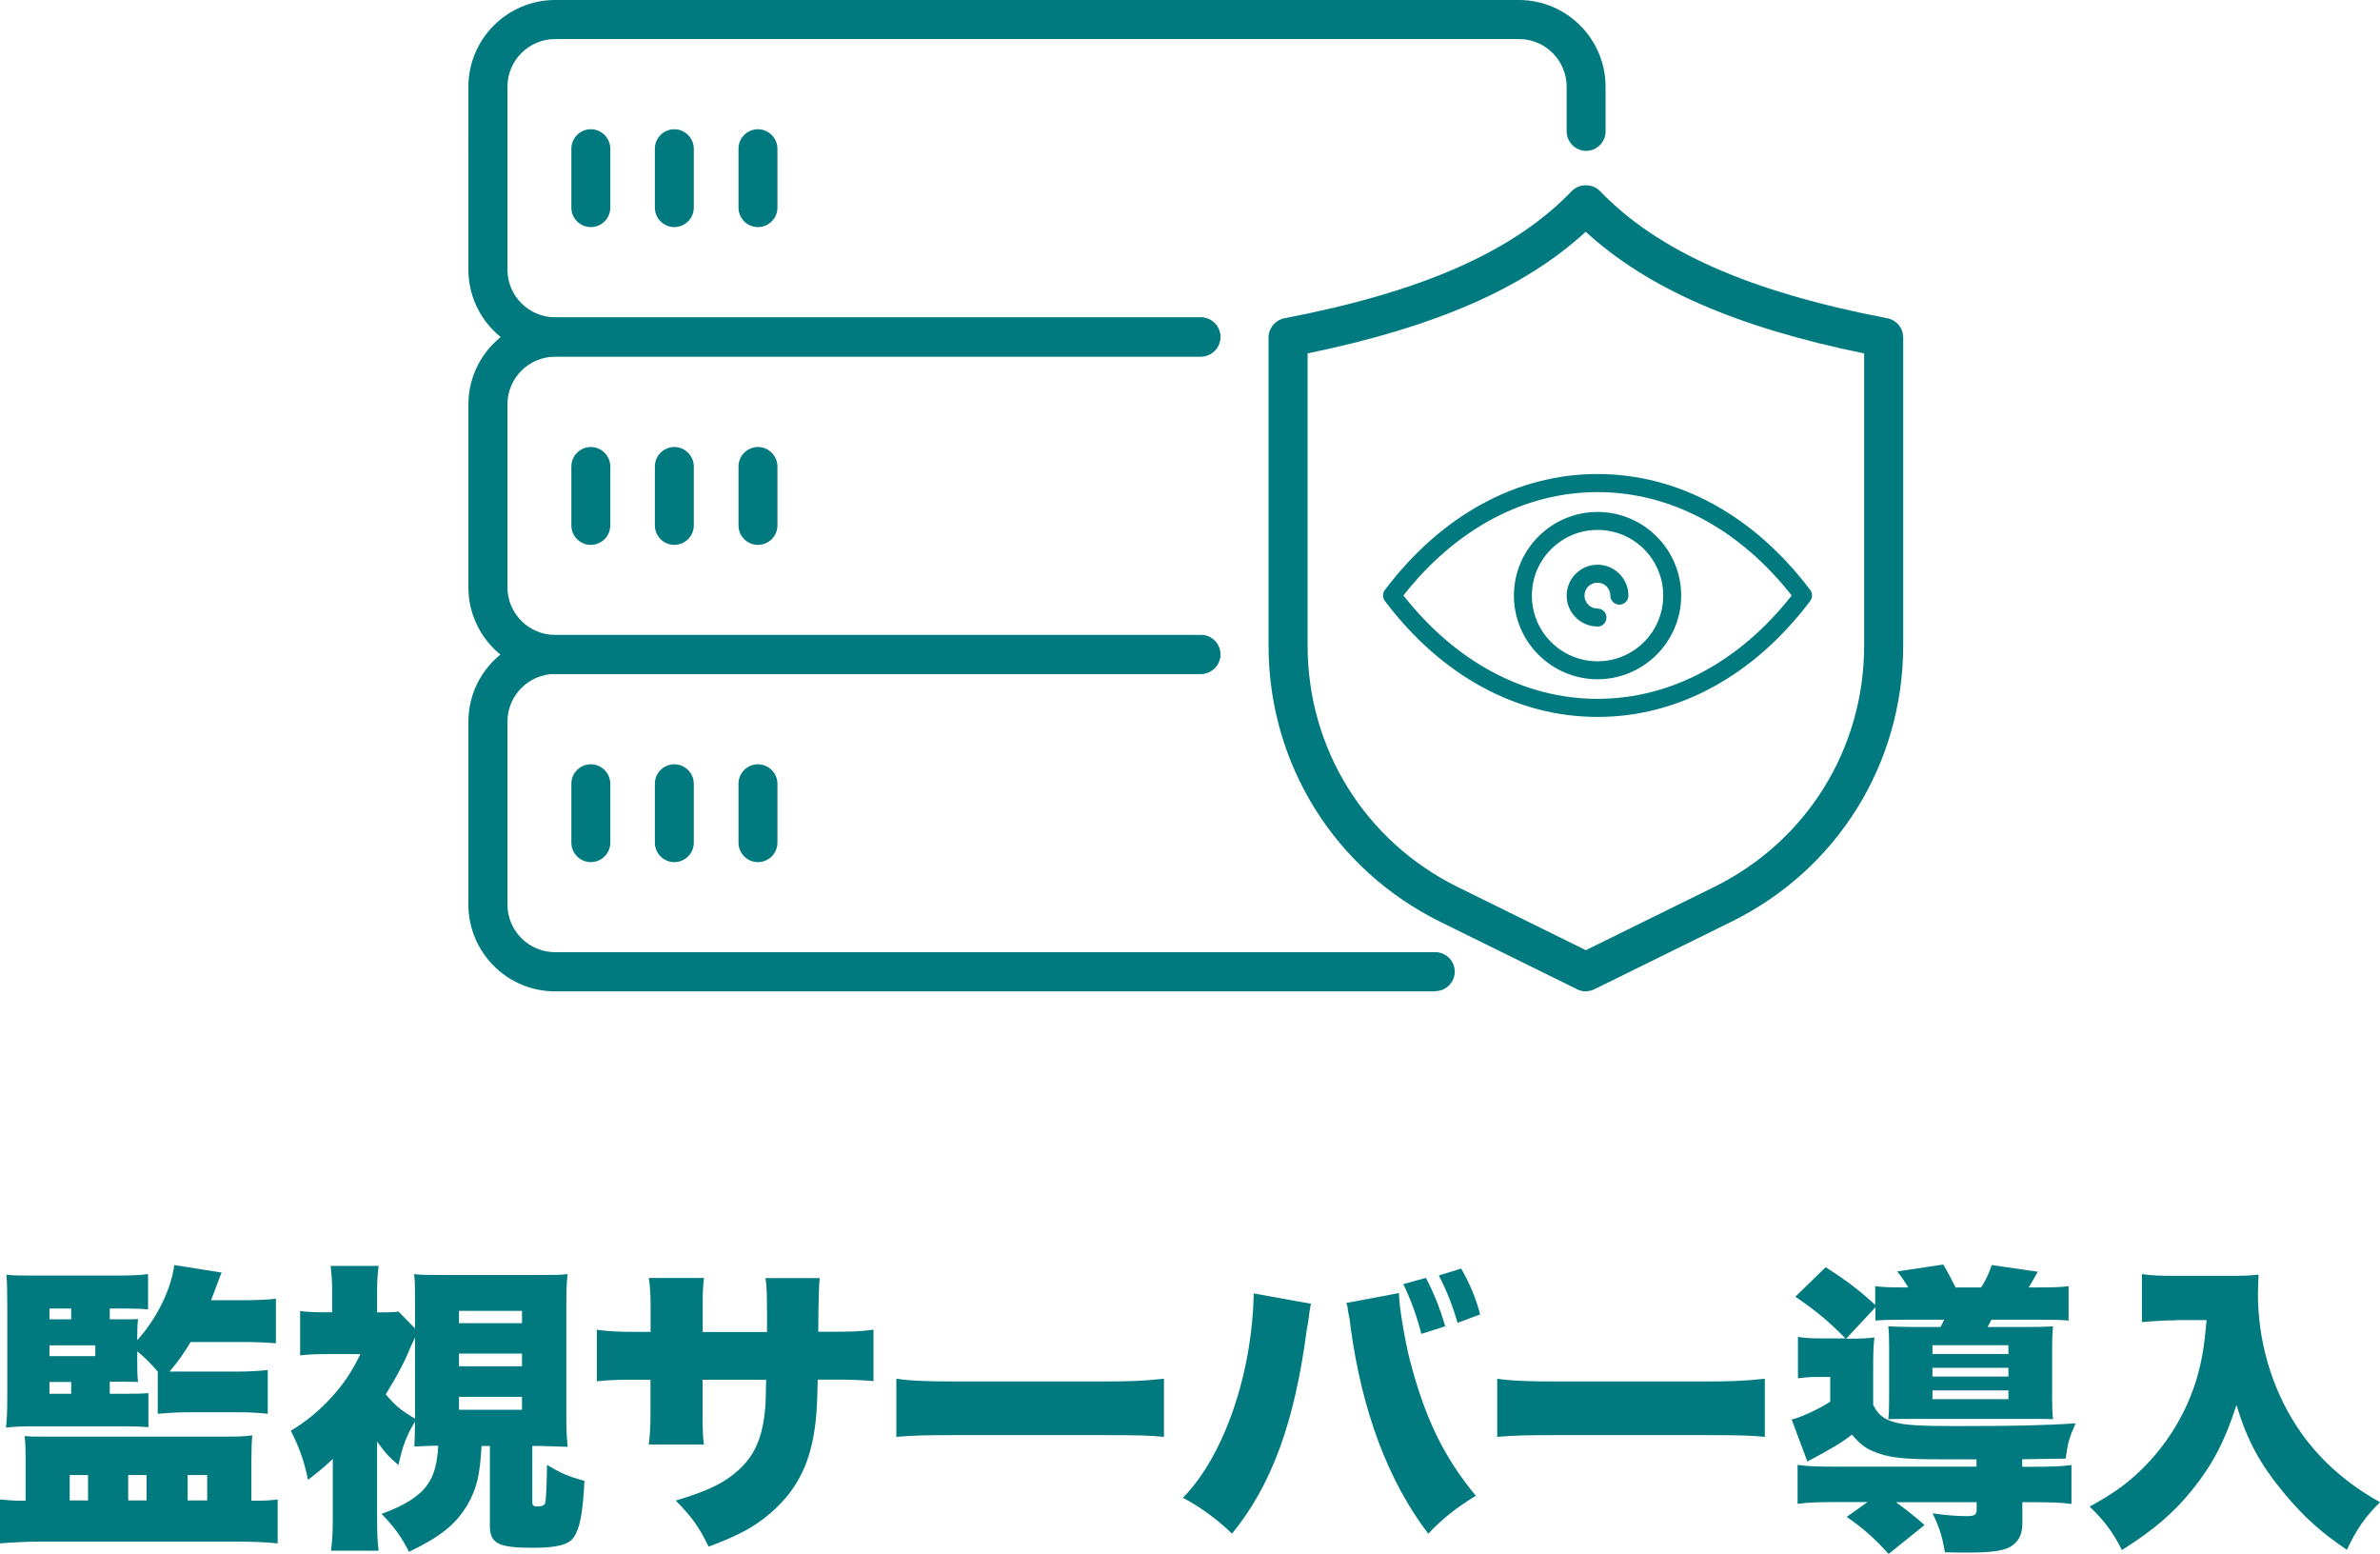
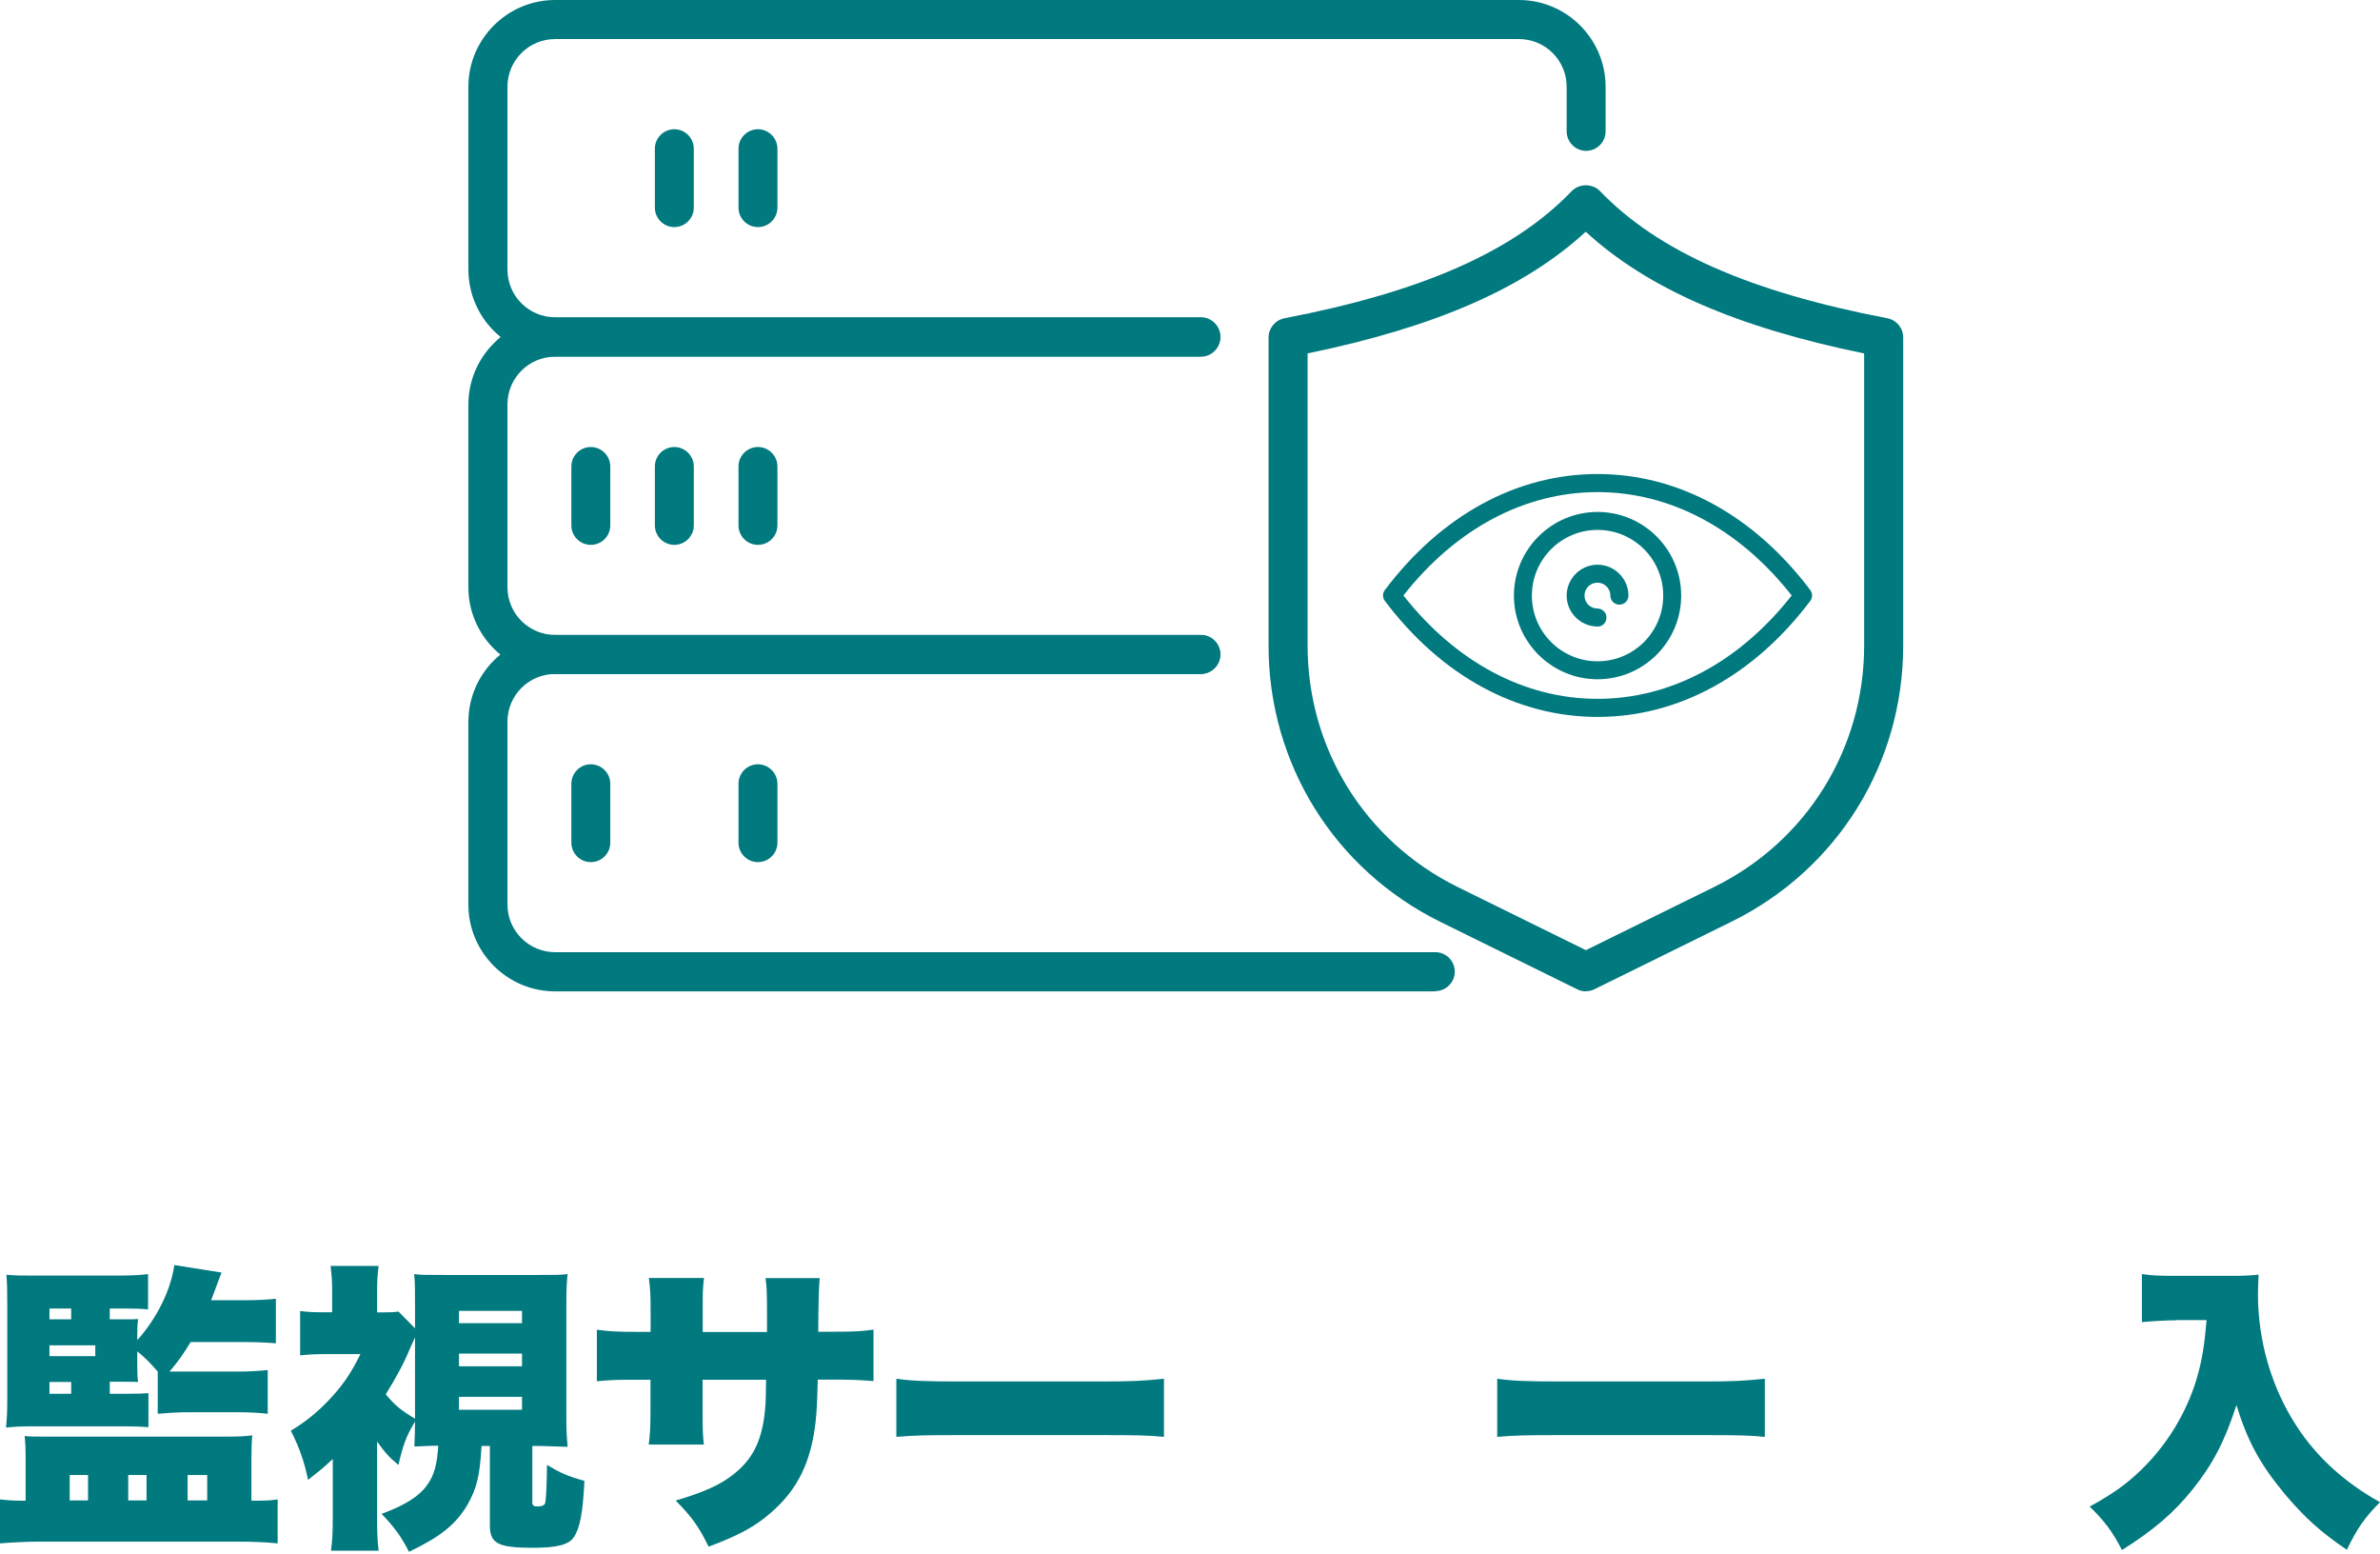
<svg xmlns="http://www.w3.org/2000/svg" id="_イヤー_2" viewBox="0 0 189.53 123.72">
  <defs>
    <style>.cls-1{fill:#00797f;}</style>
  </defs>
  <g id="_ザイン">
    <g>
      <g>
        <path class="cls-1" d="M2.04,115.94c0-.6-.02-1.1-.07-1.61,.43,.05,.67,.05,1.61,.05h14.4c1.01,0,1.51-.02,2.11-.1-.05,.53-.07,1.1-.07,1.94v3.26h.41c.7,0,1.15-.02,1.68-.1v3.5c-.89-.1-2.18-.14-3.07-.14H3.02c-.86,0-2.21,.07-3.02,.14v-3.5c.46,.05,.98,.1,1.63,.1h.41v-3.55Zm6.7-4.97h1.18c1.06,0,1.51-.02,1.9-.05v2.71c-.55-.05-1.22-.07-1.87-.07H2.98c-1.37,0-1.73,.02-2.5,.1,.07-.74,.1-1.22,.1-2.4v-7.3c0-1.22-.02-1.9-.07-2.47,.7,.07,1.06,.07,2.47,.07h6.07c1.2,0,1.99-.02,2.74-.12v2.81c-.48-.05-1.03-.07-1.85-.07h-1.2v.86h1.06c.7,0,.94,0,1.2-.02-.05,.31-.07,.74-.07,1.22v.46c1.54-1.7,2.69-4.01,2.95-5.98l3.77,.6c-.14,.31-.14,.36-.29,.74-.19,.53-.36,.96-.55,1.46h2.69c.94,0,1.94-.05,2.47-.12v3.55c-.58-.05-1.54-.1-2.4-.1h-4.39c-.53,.89-1.08,1.66-1.68,2.35h5.52c.86,0,1.56-.05,2.3-.12v3.48c-.62-.07-1.39-.12-2.23-.12h-4.2c-.77,0-1.49,.05-2.33,.12v-3.36c-.58-.67-1.03-1.13-1.63-1.61v1.22c0,.48,.02,.96,.07,1.22-.29-.02-.62-.02-1.2-.02h-1.06v.94Zm-3.07-5.93v-.86h-1.73v.86h1.73Zm1.92,2.93v-.86H3.94v.86h3.65Zm-3.65,2.06v.94h1.73v-.94h-1.73Zm1.61,9.43h1.46v-2.02h-1.46v2.02Zm4.66,0h1.46v-2.02h-1.46v2.02Zm4.73,0h1.56v-2.02h-1.56v2.02Z" />
        <path class="cls-1" d="M38.35,115.1c-.14,2.42-.38,3.41-1.15,4.75-.91,1.51-2.11,2.5-4.63,3.7-.62-1.22-1.15-1.94-2.18-3.02,1.9-.7,3.02-1.42,3.65-2.33,.53-.74,.77-1.61,.86-3.1-.34,0-.98,.02-1.9,.07,.02-.67,.05-1.22,.05-1.99-.7,1.15-.98,1.94-1.32,3.46-.79-.67-1.03-.94-1.7-1.87v6c0,1.25,.02,1.82,.12,2.69h-3.79c.12-.94,.14-1.54,.14-2.69v-4.61c-.72,.67-1.06,.96-1.97,1.66-.29-1.44-.7-2.59-1.37-3.91,1.27-.77,2.26-1.58,3.31-2.74,.91-1.01,1.54-1.94,2.23-3.36h-2.71c-.86,0-1.32,.02-2.09,.1v-3.53c.53,.07,1.03,.1,1.85,.1h.7v-1.87c0-.65-.05-1.18-.12-1.82h3.82c-.07,.55-.12,1.18-.12,1.85v1.85h.38c.67,0,1.08-.02,1.32-.07l1.32,1.34v-1.92c0-1.37,0-1.7-.07-2.4,.58,.07,.89,.07,2.35,.07h7.54c1.39,0,1.75,0,2.33-.07-.07,.67-.1,1.22-.1,2.4v8.93c0,1.01,.02,1.46,.1,2.42-.1,0-.84-.02-2.23-.07h-.58v4.51c0,.22,.12,.31,.38,.31,.41,0,.6-.1,.65-.29,.07-.38,.12-1.27,.14-3.02,1.08,.65,1.61,.89,2.98,1.27-.12,2.54-.36,3.79-.86,4.51-.41,.58-1.34,.82-3.24,.82-2.78,0-3.43-.34-3.43-1.8v-6.31h-.65Zm-5.3-8.62c-.14,.29-.14,.31-.34,.74-.53,1.3-1.13,2.4-1.99,3.79,.74,.89,1.2,1.27,2.33,1.94v-6.48Zm3.5-1.13h5.02v-.98h-5.02v.98Zm0,3.43h5.02v-1.01h-5.02v1.01Zm0,3.46h5.02v-1.03h-5.02v1.03Z" />
        <path class="cls-1" d="M61.08,106.03v-1.58c0-1.37-.02-2.09-.12-2.69h4.32q-.1,.72-.12,4.27h.94c1.8,0,2.47-.02,3.46-.17v4.1c-1.15-.1-1.82-.12-3.38-.12h-1.06c-.05,1.9-.07,2.42-.17,3.34-.36,3.24-1.44,5.42-3.55,7.25-1.3,1.13-2.54,1.8-4.97,2.71-.77-1.58-1.32-2.35-2.62-3.67,2.33-.7,3.55-1.25,4.63-2.11,1.63-1.3,2.33-2.86,2.52-5.54,.02-.43,.02-.6,.05-1.97h-5.06v2.69c0,1.18,.02,1.82,.1,2.47h-4.39c.1-.67,.14-1.46,.14-2.52v-2.64h-.89c-1.73,0-2.04,0-3.38,.12v-4.1c1.08,.14,1.56,.17,3.46,.17h.82v-1.75c0-1.13-.02-1.66-.14-2.54h4.39c-.1,.96-.1,1.03-.1,2.45v1.85h5.14Z" />
        <path class="cls-1" d="M71.38,109.77c1.13,.17,2.42,.22,4.92,.22h11.47c2.4,0,3.31-.05,4.92-.22v4.63c-1.15-.12-2.21-.14-4.94-.14h-11.43c-2.69,0-3.48,.02-4.94,.14v-4.63Z" />
-         <path class="cls-1" d="M104.4,103.8c-.05,.17-.07,.34-.07,.38-.02,.07-.07,.31-.1,.67l-.07,.48-.1,.55c-.96,7.34-2.78,12.34-5.95,16.23-1.06-1.06-2.59-2.18-3.91-2.86,3.26-3.31,5.52-9.86,5.64-16.27l4.56,.82Zm7.01-.84v.1c0,.89,.46,3.65,.86,5.21,1.2,4.63,2.71,7.75,5.26,10.82-1.58,.96-2.66,1.82-3.79,3.02-3.19-4.18-5.28-9.75-6.19-16.47-.02-.24-.05-.41-.05-.46l-.17-.91-.02-.24-.1-.29,4.2-.79Zm2.14-1.22c.6,1.13,1.1,2.35,1.54,3.86l-1.9,.6c-.34-1.34-.84-2.74-1.44-3.96l1.8-.5Zm2.52,3.58c-.36-1.27-.86-2.57-1.49-3.77l1.78-.55c.7,1.22,1.18,2.38,1.51,3.65l-1.8,.67Z" />
        <path class="cls-1" d="M119.23,109.77c1.13,.17,2.42,.22,4.92,.22h11.47c2.4,0,3.31-.05,4.92-.22v4.63c-1.15-.12-2.21-.14-4.94-.14h-11.43c-2.69,0-3.48,.02-4.94,.14v-4.63Z" />
-         <path class="cls-1" d="M146.98,106.58c-1.34-1.37-2.35-2.21-4.01-3.34l2.42-2.35c1.75,1.13,2.54,1.73,3.94,3v-1.49c.5,.07,1.03,.1,2.16,.1h.48c-.31-.5-.55-.86-.89-1.27l3.67-.55c.31,.5,.72,1.3,.98,1.82h2.04c.43-.7,.6-1.08,.84-1.78l3.67,.53q-.12,.19-.41,.72-.19,.34-.31,.53h.77c1.2,0,1.85-.02,2.4-.1v2.74c-.53-.05-1.25-.07-2.4-.07h-3.74c-.12,.24-.17,.31-.31,.58h3.19c.94,0,1.56-.02,2.02-.05-.05,.53-.07,.89-.07,1.63v4.08c0,.77,.02,1.22,.07,1.68-.72-.02-.74-.02-1.87-.02h-9.14c-1.25,0-1.39,0-2.11,.02,.05-.43,.07-.79,.07-1.58v-4.18c0-.77-.02-1.25-.07-1.63,.48,.02,1.13,.05,2.14,.05h2.02c.14-.24,.17-.31,.29-.58h-3.07c-1.15,0-1.87,.02-2.4,.07v-1.06l-2.33,2.5h.43c.7,0,1.25-.02,1.82-.1-.07,.62-.1,1.06-.1,2.33v3.05c.41,.79,.84,1.13,1.7,1.37s1.92,.31,4.99,.31c4.37,0,6.98-.05,9.43-.22-.5,1.15-.62,1.51-.79,2.81q-1.03,.02-3.46,.05v.6h.7c1.61,0,2.38-.02,3.22-.14v3.1c-.89-.12-1.68-.14-3.29-.14h-.62v1.68c0,.94-.31,1.49-1.01,1.9-.58,.31-1.56,.43-3.34,.43-.29,0-.86,0-1.82-.02-.22-1.32-.43-1.97-.98-3.1,.98,.14,1.9,.22,2.69,.22,.67,0,.82-.1,.82-.53v-.58h-6.43c1.01,.74,1.46,1.1,2.28,1.82l-2.86,2.3c-1.1-1.22-2.02-2.04-3.34-2.95l1.66-1.18h-2.28c-1.61,0-2.38,.02-3.29,.14v-3.1c.84,.12,1.61,.14,3.19,.14h11.06v-.58h-2.57c-3.34,0-4.42-.12-5.69-.65-.62-.26-1.1-.65-1.66-1.32-.91,.7-1.73,1.18-3.55,2.14l-1.25-3.34c.65-.14,2.09-.79,3.07-1.42v-1.97h-1.08c-.48,0-.82,.02-1.49,.1v-3.29c.65,.1,1.1,.12,1.99,.12h1.8Zm6.91,1.22h6.05v-.7h-6.05v.7Zm0,1.8h6.05v-.7h-6.05v.7Zm0,1.8h6.05v-.7h-6.05v.7Z" />
        <path class="cls-1" d="M173.33,105.12c-.84,0-1.7,.05-2.76,.14v-3.82c.86,.12,1.39,.14,2.71,.14h4.44c.86,0,1.49-.02,2.14-.1-.02,.67-.05,1.08-.05,1.54,0,3.74,1.08,7.46,3.07,10.51,1.58,2.45,3.84,4.51,6.65,6.07-1.22,1.22-1.82,2.09-2.64,3.79-2.06-1.39-3.36-2.57-4.9-4.39-1.99-2.38-3.02-4.27-3.89-7.13-.96,2.93-1.87,4.68-3.5,6.72-1.46,1.82-3.07,3.22-5.62,4.82-.74-1.46-1.42-2.35-2.57-3.46,1.87-1.03,2.88-1.75,4.08-2.9,2.06-1.99,3.62-4.54,4.44-7.27,.43-1.49,.62-2.66,.79-4.68h-2.4Z" />
      </g>
      <g>
        <g>
          <g>
            <g>
              <path class="cls-1" d="M114.3,78.93H44.21c-3.81,0-6.91-3.1-6.91-6.91v-14.55c0-3.81,3.1-6.91,6.91-6.91h51.42c.86,0,1.55,.7,1.55,1.55s-.7,1.55-1.55,1.55H44.21c-2.1,0-3.8,1.7-3.8,3.8v14.55c0,2.1,1.7,3.8,3.8,3.8H114.3c.86,0,1.55,.7,1.55,1.55s-.7,1.55-1.55,1.55Z" />
              <path class="cls-1" d="M95.63,53.67H44.21c-3.81,0-6.91-3.1-6.91-6.91v-14.55c0-3.81,3.1-6.91,6.91-6.91h51.42c.86,0,1.55,.7,1.55,1.55s-.7,1.55-1.55,1.55H44.21c-2.1,0-3.8,1.7-3.8,3.8v14.55c0,2.1,1.7,3.8,3.8,3.8h51.42c.86,0,1.55,.7,1.55,1.55s-.7,1.55-1.55,1.55Z" />
              <path class="cls-1" d="M95.63,28.37H44.21c-3.81,0-6.91-3.1-6.91-6.91V6.91c0-3.81,3.1-6.91,6.91-6.91H120.95c3.81,0,6.91,3.1,6.91,6.91v3.55c0,.86-.7,1.55-1.55,1.55s-1.55-.7-1.55-1.55v-3.55c0-2.1-1.7-3.8-3.8-3.8H44.21c-2.1,0-3.8,1.7-3.8,3.8v14.55c0,2.1,1.7,3.8,3.8,3.8h51.42c.86,0,1.55,.7,1.55,1.55s-.7,1.55-1.55,1.55Z" />
            </g>
            <g>
              <path class="cls-1" d="M60.36,68.64c-.86,0-1.55-.7-1.55-1.55v-4.69c0-.86,.7-1.55,1.55-1.55s1.55,.7,1.55,1.55v4.69c0,.86-.7,1.55-1.55,1.55Z" />
-               <path class="cls-1" d="M53.7,68.64c-.86,0-1.55-.7-1.55-1.55v-4.69c0-.86,.7-1.55,1.55-1.55s1.55,.7,1.55,1.55v4.69c0,.86-.7,1.55-1.55,1.55Z" />
              <path class="cls-1" d="M47.05,68.64c-.86,0-1.55-.7-1.55-1.55v-4.69c0-.86,.7-1.55,1.55-1.55s1.55,.7,1.55,1.55v4.69c0,.86-.7,1.55-1.55,1.55Z" />
            </g>
            <g>
              <path class="cls-1" d="M60.36,43.38c-.86,0-1.55-.7-1.55-1.55v-4.69c0-.86,.7-1.55,1.55-1.55s1.55,.7,1.55,1.55v4.69c0,.86-.7,1.55-1.55,1.55Z" />
              <path class="cls-1" d="M53.7,43.38c-.86,0-1.55-.7-1.55-1.55v-4.69c0-.86,.7-1.55,1.55-1.55s1.55,.7,1.55,1.55v4.69c0,.86-.7,1.55-1.55,1.55Z" />
              <path class="cls-1" d="M47.05,43.38c-.86,0-1.55-.7-1.55-1.55v-4.69c0-.86,.7-1.55,1.55-1.55s1.55,.7,1.55,1.55v4.69c0,.86-.7,1.55-1.55,1.55Z" />
            </g>
            <g>
              <path class="cls-1" d="M60.36,18.08c-.86,0-1.55-.7-1.55-1.55v-4.69c0-.86,.7-1.55,1.55-1.55s1.55,.7,1.55,1.55v4.69c0,.86-.7,1.55-1.55,1.55Z" />
              <path class="cls-1" d="M53.7,18.08c-.86,0-1.55-.7-1.55-1.55v-4.69c0-.86,.7-1.55,1.55-1.55s1.55,.7,1.55,1.55v4.69c0,.86-.7,1.55-1.55,1.55Z" />
-               <path class="cls-1" d="M47.05,18.08c-.86,0-1.55-.7-1.55-1.55v-4.69c0-.86,.7-1.55,1.55-1.55s1.55,.7,1.55,1.55v4.69c0,.86-.7,1.55-1.55,1.55Z" />
            </g>
          </g>
          <path class="cls-1" d="M126.3,78.93c-.24,0-.47-.05-.69-.16l-10.9-5.37c-8.44-4.16-13.69-12.59-13.69-22V26.87c0-.74,.53-1.38,1.26-1.53,11-2.11,18.28-5.33,22.89-10.13,.59-.61,1.65-.61,2.24,0,4.62,4.8,11.89,8.02,22.89,10.13,.73,.14,1.26,.78,1.26,1.53v24.52c0,9.41-5.24,17.84-13.69,22l-10.9,5.37c-.22,.11-.45,.16-.69,.16Zm-22.17-50.78v23.25c0,8.22,4.58,15.58,11.95,19.22l10.21,5.03,10.21-5.03c7.37-3.63,11.95-11,11.95-19.22V28.14c-10.16-2.08-17.28-5.19-22.17-9.69-4.89,4.5-12,7.6-22.17,9.69Z" />
        </g>
        <g>
          <path class="cls-1" d="M127.22,57.08c-6.43,0-12.45-3.28-16.94-9.24-.19-.26-.19-.61,0-.86,4.49-5.96,10.51-9.24,16.94-9.24h0c6.43,0,12.45,3.28,16.94,9.24,.19,.26,.19,.61,0,.86-4.49,5.96-10.51,9.24-16.94,9.24Zm-15.46-9.67c4.18,5.31,9.65,8.23,15.46,8.23s11.29-2.92,15.46-8.23c-4.18-5.31-9.65-8.23-15.46-8.23s-11.29,2.92-15.46,8.23Z" />
          <path class="cls-1" d="M127.22,54.08c-3.67,0-6.66-2.99-6.66-6.66s2.99-6.66,6.66-6.66,6.66,2.99,6.66,6.66-2.99,6.66-6.66,6.66Zm0-11.89c-2.88,0-5.23,2.34-5.23,5.23s2.34,5.23,5.23,5.23,5.23-2.34,5.23-5.23-2.34-5.23-5.23-5.23Z" />
          <path class="cls-1" d="M127.22,49.88c-1.36,0-2.46-1.11-2.46-2.46s1.11-2.46,2.46-2.46,2.46,1.11,2.46,2.46c0,.4-.32,.72-.72,.72s-.72-.32-.72-.72c0-.57-.46-1.03-1.03-1.03s-1.03,.46-1.03,1.03,.46,1.03,1.03,1.03c.4,0,.72,.32,.72,.72s-.32,.72-.72,.72Z" />
        </g>
      </g>
    </g>
  </g>
</svg>